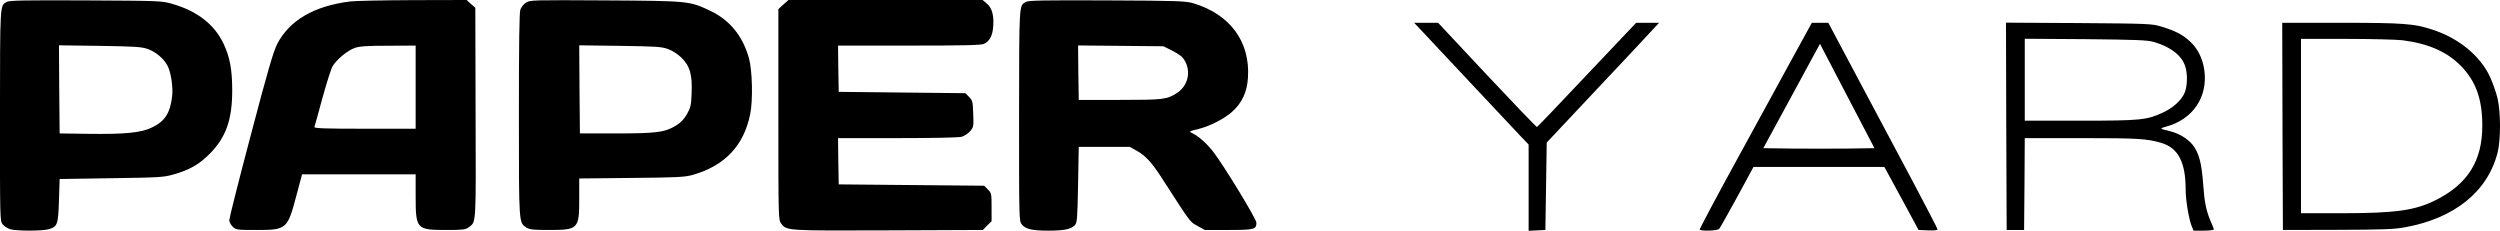
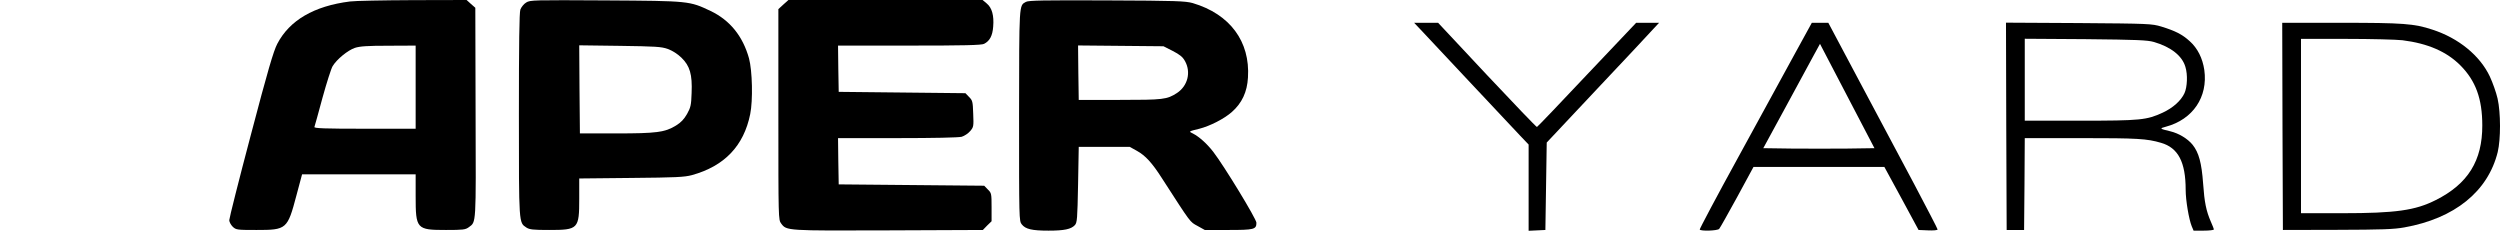
<svg xmlns="http://www.w3.org/2000/svg" width="1864.379pt" height="172.095pt" viewBox="0 0 1864.379 172.095" preserveAspectRatio="xMidYMid meet">
  <g transform="translate(-86.029,391) scale(0.1,-0.1)" fill="#000000" stroke="none">
-     <path d="M911 3896 c-52 -29 -50 -4 -51 -847 0 -777 0 -787 20 -812 12 -15 38 -31 58 -37 47 -13 236 -13 283 0 68 19 73 33 79 214 l5 161 385 6 c358 5 391 7 464 28 120 34 192 75 271 155 120 121 167 253 167 471 0 154 -17 249 -65 350 -69 144 -197 243 -382 296 -78 23 -92 23 -645 26 -462 2 -569 0 -589 -11z m1047 -350 c61 -20 125 -73 152 -127 26 -50 42 -161 34 -228 -15 -124 -54 -185 -147 -230 -81 -41 -202 -53 -482 -49 l-210 3 -3 328 -2 329 302 -4 c253 -4 312 -7 356 -22z" />
    <path d="M3470 3899 c-269 -34 -451 -141 -542 -316 -28 -54 -70 -196 -197 -679 -89 -336 -161 -622 -161 -636 0 -13 12 -35 26 -49 25 -23 31 -24 177 -24 225 0 231 5 298 258 l42 157 424 0 423 0 0 -161 c0 -247 6 -254 226 -254 129 0 145 2 171 21 55 41 53 8 50 852 l-2 784 -33 29 -32 29 -403 -1 c-221 -1 -431 -5 -467 -10z m490 -639 l0 -310 -380 0 c-299 0 -378 3 -375 13 2 6 30 104 60 217 31 112 65 219 76 237 32 52 113 118 166 136 37 12 92 16 251 16 l202 1 0 -310z" />
    <path d="M4784 3891 c-17 -10 -36 -34 -43 -52 -8 -23 -11 -251 -11 -786 0 -821 -1 -802 56 -840 24 -15 49 -18 169 -18 218 0 225 7 225 234 l0 150 388 4 c332 3 396 6 452 21 243 67 387 218 435 455 21 103 16 323 -9 416 -46 165 -142 284 -286 353 -159 75 -156 75 -785 79 -539 3 -561 3 -591 -16z m1056 -346 c35 -13 72 -36 102 -65 63 -61 82 -125 76 -264 -3 -91 -7 -107 -34 -156 -23 -40 -45 -63 -82 -86 -83 -51 -145 -59 -447 -59 l-270 0 -3 328 -2 329 302 -4 c267 -4 310 -6 358 -23z" />
    <path d="M6702 3876 l-37 -34 0 -785 c0 -782 0 -786 21 -814 40 -54 38 -54 801 -51 l703 3 32 33 33 32 0 105 c0 101 -1 106 -28 132 l-27 28 -543 5 -542 5 -3 173 -2 172 442 0 c271 0 457 4 480 10 20 6 49 25 63 42 26 30 27 36 23 130 -3 91 -5 99 -31 125 l-27 28 -473 5 -472 5 -3 173 -2 172 532 0 c403 0 539 3 557 13 42 21 63 60 68 128 7 83 -9 141 -48 173 l-31 26 -724 0 -724 0 -38 -34z" />
    <path d="M8511 3896 c-52 -29 -50 -4 -51 -847 0 -777 0 -787 20 -812 28 -36 76 -47 200 -47 118 0 168 11 196 41 17 19 19 44 24 303 l5 281 190 0 190 0 54 -30 c63 -35 113 -89 187 -205 220 -341 207 -323 265 -355 l54 -30 176 0 c192 0 209 4 209 54 0 28 -241 424 -322 529 -48 62 -106 113 -151 136 -34 16 -34 16 48 36 78 20 185 74 242 125 75 66 114 149 120 257 17 269 -135 473 -412 555 -54 15 -121 18 -640 20 -472 2 -584 0 -604 -11z m1095 -366 c52 -27 74 -44 91 -75 47 -83 21 -186 -60 -239 -75 -48 -100 -51 -427 -51 l-305 0 -3 203 -2 203 318 -3 319 -3 69 -35z" />
    <path d="M11446 3698 c22 -24 186 -198 364 -388 178 -190 352 -375 387 -412 l63 -66 0 -322 0 -321 63 3 62 3 5 326 5 326 375 399 c207 219 395 420 419 447 l44 47 -86 0 -85 0 -367 -387 c-201 -214 -369 -389 -373 -390 -4 -1 -171 173 -372 387 l-365 390 -90 0 -89 0 40 -42z" />
    <path d="M14242 3503 c-72 -131 -261 -476 -420 -768 -160 -291 -288 -533 -286 -537 8 -13 132 -9 145 5 6 6 66 113 134 237 l122 225 488 0 488 0 128 -235 127 -235 71 -3 c40 -2 71 1 71 7 0 5 -78 155 -172 333 -95 178 -279 523 -408 766 l-235 442 -62 0 -61 0 -130 -237z m409 -338 l188 -360 -204 -3 c-112 -1 -298 -1 -414 0 l-211 3 166 305 c91 168 186 343 211 389 l46 84 15 -29 c9 -16 100 -191 203 -389z" />
    <path d="M15822 2968 l3 -773 65 0 65 0 3 343 2 342 423 0 c416 0 488 -4 593 -35 128 -37 184 -143 184 -351 0 -78 24 -219 45 -271 l14 -33 75 0 c42 0 76 4 76 9 0 5 -10 30 -22 57 -35 81 -48 143 -58 286 -11 153 -32 230 -78 288 -37 46 -104 86 -167 101 -80 19 -82 21 -33 34 202 54 315 222 287 423 -13 88 -50 162 -109 215 -56 51 -108 77 -212 109 -71 21 -90 22 -616 26 l-542 3 2 -773z m1101 629 c127 -37 211 -103 235 -186 18 -58 14 -150 -7 -196 -26 -56 -85 -109 -162 -145 -120 -55 -162 -60 -616 -60 l-413 0 0 306 0 305 453 -3 c385 -4 461 -7 510 -21z" />
-     <path d="M17882 2968 l3 -773 405 1 c333 1 422 4 500 18 376 67 624 268 697 562 23 96 23 293 -1 399 -10 44 -36 118 -58 165 -74 156 -233 286 -428 349 -136 45 -218 51 -683 51 l-437 0 2 -772z m894 642 c191 -24 331 -85 434 -189 113 -114 162 -248 162 -446 1 -263 -107 -437 -347 -557 -152 -77 -298 -98 -697 -98 l-308 0 0 650 0 650 338 0 c186 0 374 -5 418 -10z" />
+     <path d="M17882 2968 l3 -773 405 1 c333 1 422 4 500 18 376 67 624 268 697 562 23 96 23 293 -1 399 -10 44 -36 118 -58 165 -74 156 -233 286 -428 349 -136 45 -218 51 -683 51 l-437 0 2 -772z m894 642 c191 -24 331 -85 434 -189 113 -114 162 -248 162 -446 1 -263 -107 -437 -347 -557 -152 -77 -298 -98 -697 -98 l-308 0 0 650 0 650 338 0 c186 0 374 -5 418 -10" />
  </g>
</svg>